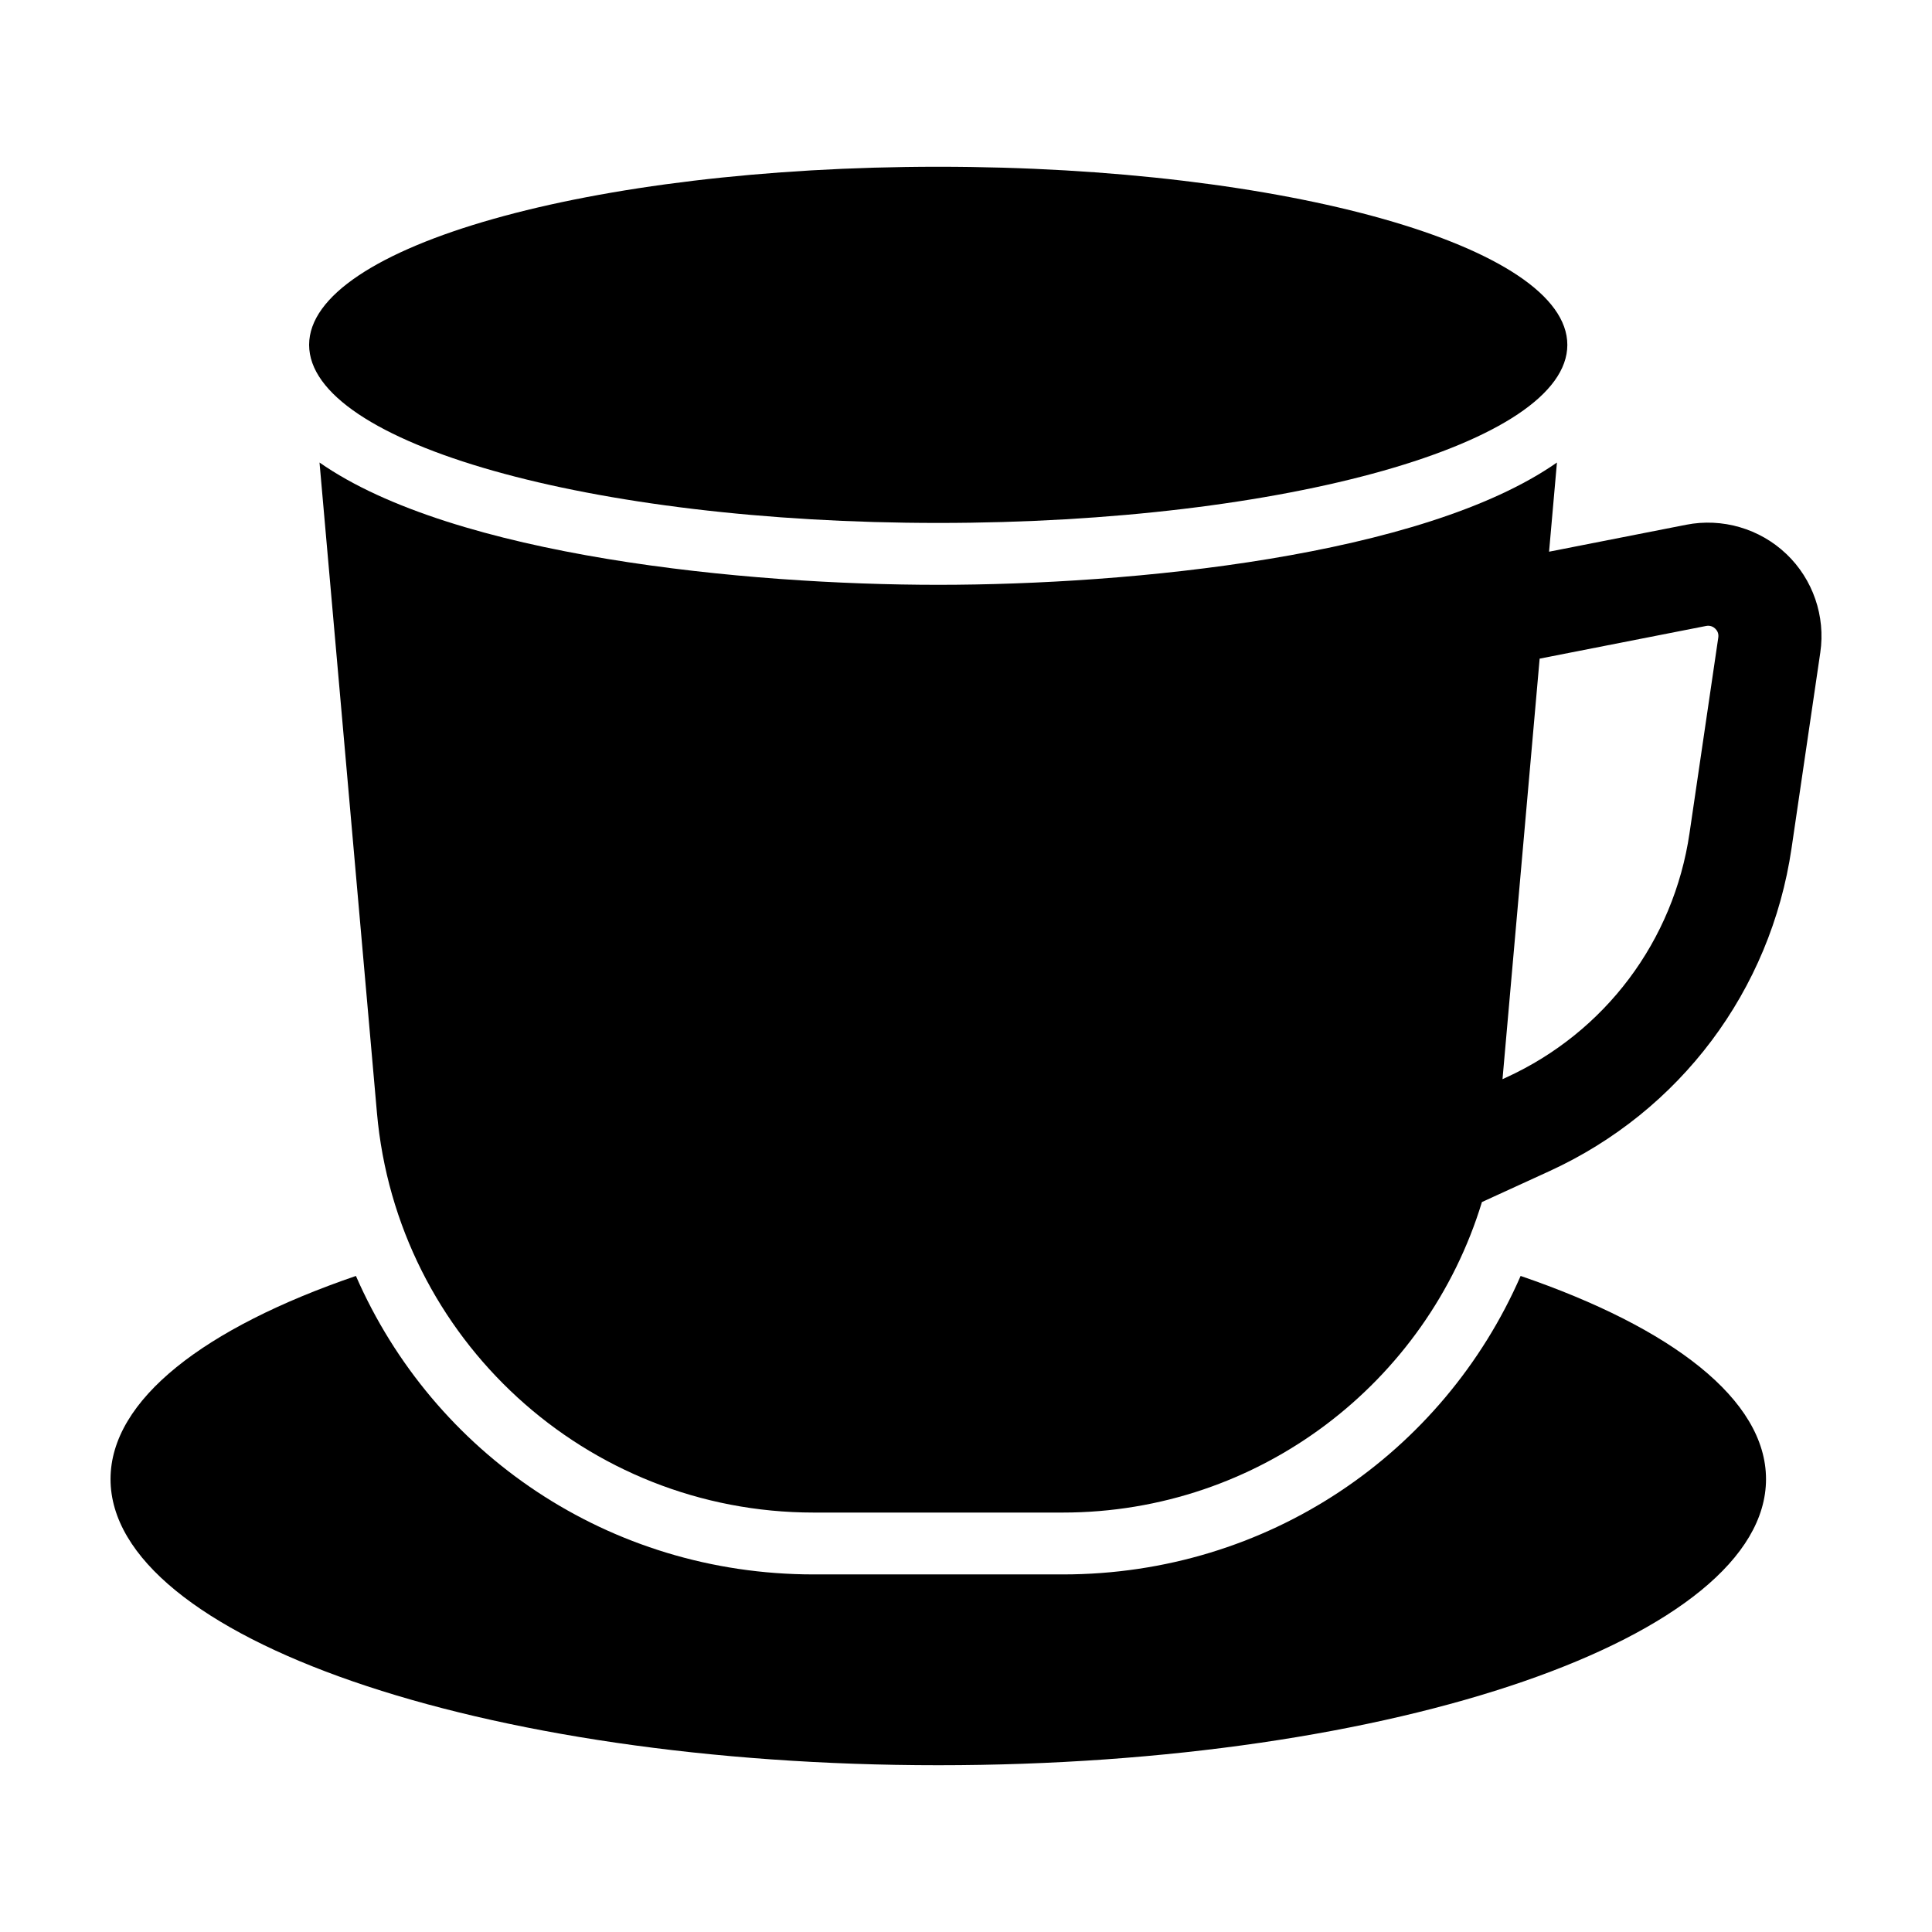
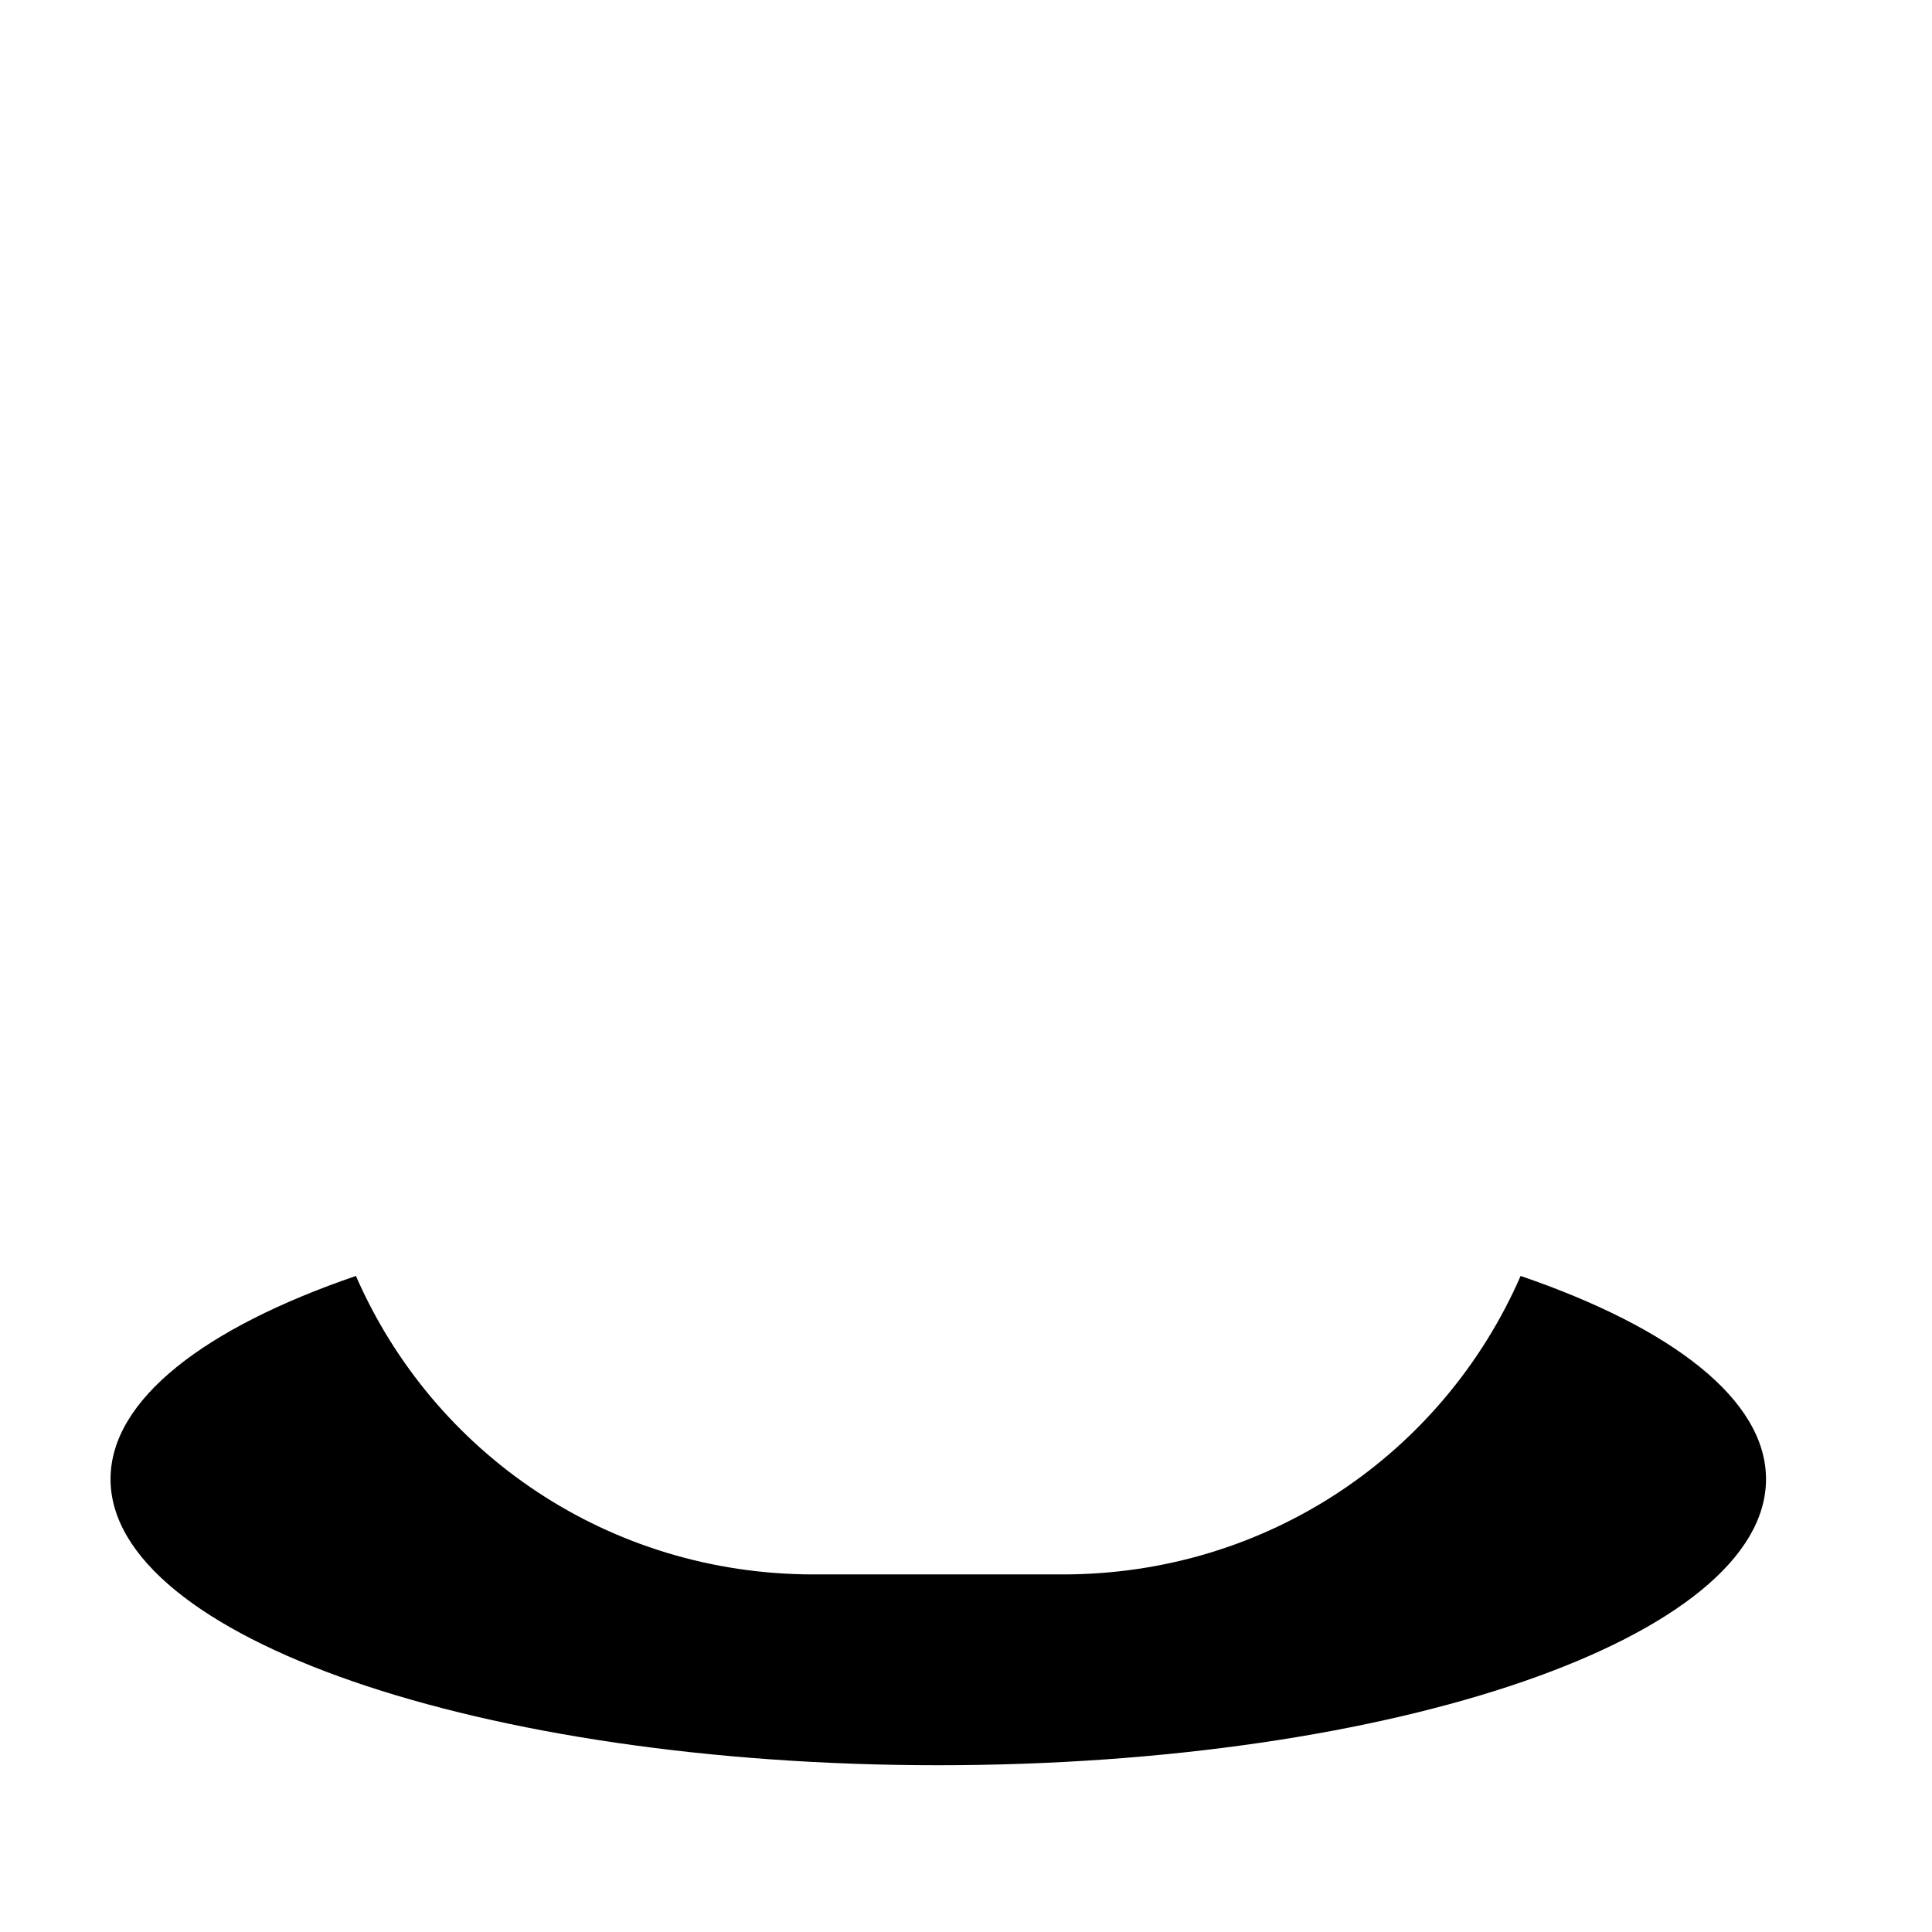
<svg xmlns="http://www.w3.org/2000/svg" fill="#000000" width="800px" height="800px" version="1.1" viewBox="144 144 512 512">
  <g>
-     <path d="m559.36 235.39c0 26.062-74.645 47.195-166.72 47.195-92.078 0-166.72-21.133-166.72-47.195 0-26.066 74.645-47.199 166.72-47.199 92.074 0 166.72 21.133 166.72 47.199" />
-     <path d="m617.39 290.8c-7.059-6.727-17.02-9.609-26.535-7.734l-36.336 7.141 2.086-23.633c-35.609 24.887-113 32.41-163.97 32.41-50.961 0-128.36-7.523-163.96-32.41l15.215 172.31c5.297 59.973 55.523 105.96 115.73 105.96h66.035c51.984 0 96.461-34.32 111.07-82.289l17.84-8.168c34.66-15.871 58.668-47.867 64.211-85.594l7.617-51.852c1.426-9.648-1.945-19.422-8.996-26.141zm-25.652 74.012c-4.191 28.52-22.34 52.715-48.551 64.719l-1.008 0.465 9.844-111.45 44.109-8.66c1.113-0.223 1.945 0.258 2.414 0.699 0.465 0.441 0.988 1.219 0.816 2.371z" />
    <path d="m546.98 482.14c-20.531 47.051-67.035 79.098-121.31 79.098h-66.035c-54.277 0-100.78-32.047-121.31-79.098-40.129 13.738-65.031 32.777-65.031 53.84 0 41.875 98.211 75.824 219.36 75.824 121.15 0 219.36-33.945 219.36-75.824-0.004-21.062-24.906-40.102-65.027-53.84z" />
  </g>
</svg>